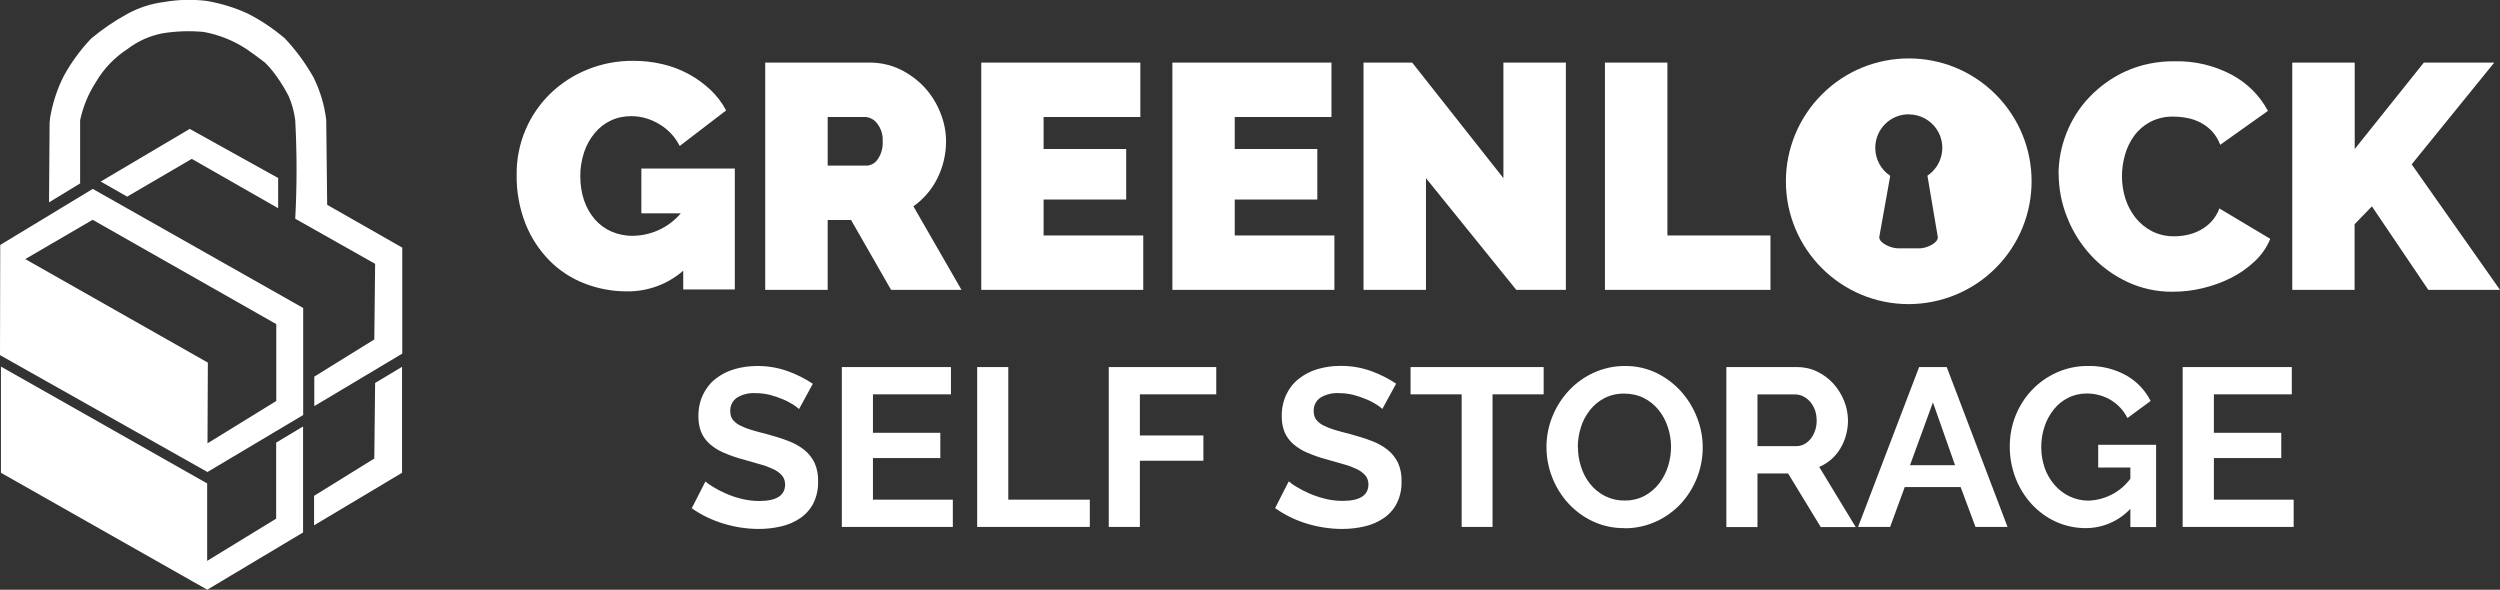
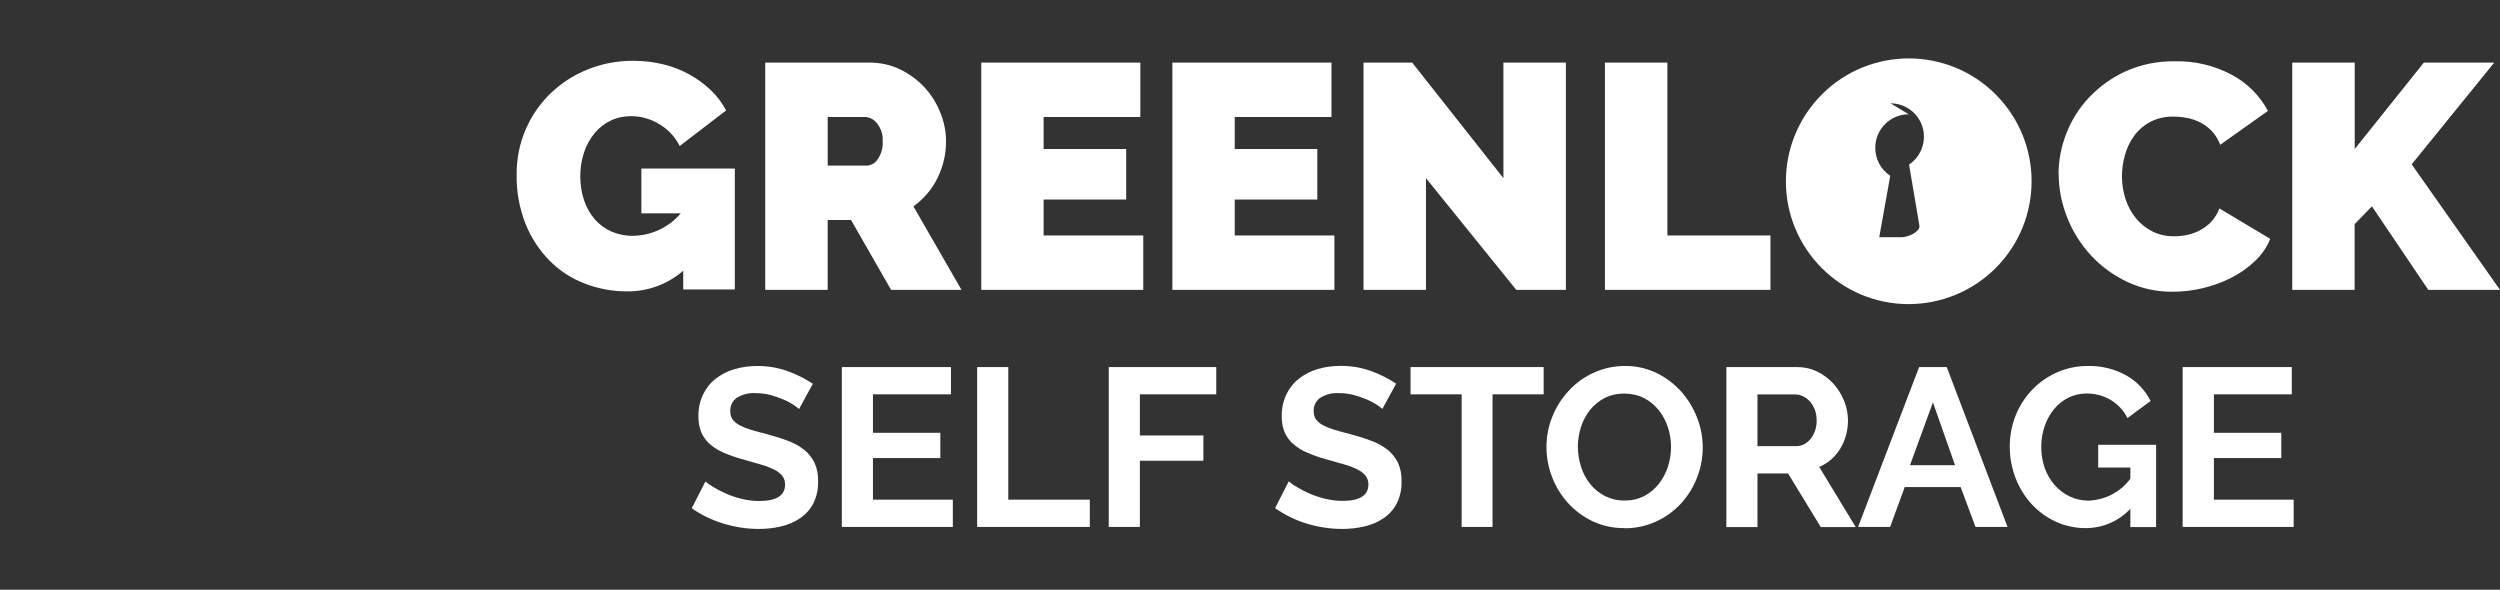
<svg xmlns="http://www.w3.org/2000/svg" id="a" viewBox="0 0 213.73 50.42">
  <rect x="0" y="0" width="213.73" height="50.42" fill="#333333" stroke="none" />
-   <path d="M17.71,49.75v.66L.08,40.42v-9.08l17.63,9.99v6.62l5.9-3.61v-6.5l2.3-1.38v9.06l-8.2,4.9v-.67ZM26.85,42.39l5.15-3.19.07-6.46,2.3-1.38v9.06l-7.52,4.49v-2.52ZM17.73,40.35h0L0,30.36l.02-9.42H.02l7.91-4.79,17.99,10.18h0v9.15l-8.18,4.87h0ZM17.77,30.99l-.03,6.91,5.88-3.62v-6.57l-15.7-8.92-5.76,3.36,15.61,8.85ZM26.85,32.21l5.15-3.19.07-6.46h.01s-6.84-3.86-6.84-3.86c.15-2.81.15-5.62,0-8.43-.09-.71-.28-1.4-.56-2.05-.3-.58-.64-1.14-1.02-1.67-.3-.43-.63-.83-1-1.19,0,0-.73-.58-1.64-1.2-1.1-.71-2.33-1.2-3.61-1.43-1.18-.11-2.36-.07-3.53.12-1.08.21-2.1.67-2.98,1.34-1.11.72-2.04,1.69-2.71,2.84-.64.99-1.09,2.09-1.34,3.24v5.41l-2.66,1.62.05-6.79.04-.4s.04-.29.09-.5c.22-1.08.58-2.12,1.08-3.11.64-1.17,1.43-2.25,2.35-3.21.93-.78,1.94-1.47,3.01-2.06,1-.56,2.09-.92,3.23-1.06,1.2-.21,2.43-.24,3.64-.09,1.21.21,2.39.57,3.5,1.08,1.14.58,2.21,1.3,3.18,2.13.95,1.01,1.77,2.13,2.45,3.34.56,1.14.93,2.36,1.08,3.62l.08,7.26,6.42,3.66h0,0v9.06l-7.52,4.49v-2.52ZM16.4,13.58l-5.53,3.23-2.26-1.29,7.61-4.5,7.56,4.2v2.58l-7.39-4.22Z" fill="#fff" />
  <path d="M58.39,23.16c-1.33,1.15-3.03,1.77-4.79,1.75-1.24,0-2.46-.22-3.61-.67-1.13-.43-2.16-1.1-3.01-1.96-.89-.9-1.58-1.97-2.05-3.14-.53-1.35-.79-2.8-.76-4.25-.01-1.31.25-2.61.77-3.82.49-1.15,1.21-2.19,2.11-3.07.91-.88,1.99-1.58,3.16-2.05,1.25-.51,2.58-.76,3.93-.75.85,0,1.69.09,2.52.29.78.18,1.53.47,2.23.85.67.36,1.29.82,1.85,1.34.54.51.99,1.11,1.34,1.76l-3.97,3.04c-.39-.77-.98-1.41-1.72-1.85-.73-.45-1.57-.7-2.43-.7-.61,0-1.2.12-1.75.38-.53.25-1,.62-1.37,1.07-.4.48-.7,1.03-.9,1.62-.22.67-.34,1.36-.33,2.07,0,.71.1,1.41.33,2.08.2.59.51,1.13.91,1.6.39.45.87.8,1.41,1.04.58.25,1.2.38,1.83.37,1.58-.01,3.08-.71,4.11-1.92h-3.37v-3.83h7.99v10.34h-4.41v-1.61ZM65.42,24.78V5.35h8.92c.91,0,1.81.19,2.63.59.78.38,1.48.9,2.07,1.53.58.63,1.04,1.37,1.35,2.16.32.78.49,1.61.49,2.45,0,1.1-.25,2.18-.74,3.16-.47.96-1.18,1.78-2.05,2.4l4.11,7.14h-6.02l-3.42-5.97h-2v5.97h-5.34ZM70.76,14.16h3.37c.37-.03.71-.23.91-.55.31-.45.46-.99.42-1.53.04-.56-.14-1.11-.49-1.55-.24-.31-.6-.5-.99-.53h-3.22v4.16ZM97.74,20.13v4.65h-13.85V5.35h13.6v4.65h-8.27v2.74h7.06v4.32h-7.06v3.07h8.51ZM114.08,20.13v4.65h-13.85V5.35h13.6v4.65h-8.27v2.74h7.06v4.32h-7.06v3.07h8.51ZM121.91,15.23v9.55h-5.34V5.35h4.16l7.8,9.88V5.35h5.34v19.43h-4.24l-7.72-9.55ZM137.21,24.78V5.35h5.34v14.78h8.81v4.65h-14.15ZM175.99,14.9c0-1.2.23-2.39.67-3.5.45-1.15,1.11-2.2,1.96-3.09.89-.93,1.95-1.69,3.12-2.22,1.32-.59,2.75-.87,4.19-.85,1.7-.04,3.39.36,4.88,1.16,1.31.7,2.38,1.77,3.08,3.08l-4.08,2.9c-.16-.44-.41-.84-.72-1.18-.29-.3-.63-.55-1-.74-.36-.18-.74-.31-1.14-.38-.37-.07-.75-.11-1.14-.11-.69-.02-1.37.14-1.98.45-.54.29-1.01.69-1.37,1.18-.36.5-.63,1.05-.79,1.64-.17.59-.26,1.21-.26,1.82,0,.66.1,1.32.3,1.94.19.6.49,1.15.88,1.64.38.47.86.86,1.41,1.14.58.29,1.23.43,1.88.42.38,0,.75-.04,1.12-.12.39-.08.76-.22,1.11-.41.36-.19.68-.44.96-.74.29-.32.52-.7.67-1.11l4.35,2.6c-.3.73-.75,1.38-1.33,1.92-.6.57-1.29,1.05-2.03,1.42-.77.39-1.59.68-2.43.88-.83.2-1.68.3-2.53.3-1.37.02-2.72-.28-3.95-.86-1.17-.56-2.22-1.33-3.09-2.28-.86-.94-1.55-2.04-2.01-3.23-.47-1.17-.71-2.41-.72-3.67ZM195.97,24.78V5.35h5.34v7.39l5.91-7.39h6.02l-7.06,8.7,7.55,10.73h-6.13l-4.82-7.14-1.48,1.53v5.61h-5.34Z" fill="#fff" />
  <path d="M68.3,34.96c-.15-.14-.32-.26-.49-.37-.28-.17-.57-.33-.87-.45-.36-.15-.73-.28-1.11-.38-.4-.1-.81-.15-1.22-.15-.57-.04-1.15.1-1.64.41-.36.27-.56.69-.54,1.14,0,.25.06.5.2.7.16.2.36.37.59.49.31.16.64.29.97.39.39.12.84.24,1.36.37.67.18,1.28.37,1.82.58.5.18.97.44,1.39.77.37.3.67.68.88,1.11.22.5.32,1.04.3,1.59.02.65-.12,1.3-.41,1.88-.26.5-.65.94-1.12,1.26-.49.33-1.04.57-1.62.7-.63.15-1.27.22-1.91.22-1.03,0-2.06-.16-3.04-.46-.96-.29-1.88-.73-2.7-1.31l1.17-2.29c.19.17.4.32.63.45.34.21.7.4,1.07.56.44.2.9.36,1.37.47.5.13,1.02.19,1.54.19,1.46,0,2.2-.47,2.2-1.41,0-.27-.08-.54-.25-.75-.2-.23-.44-.41-.71-.54-.36-.17-.73-.32-1.12-.42-.44-.13-.92-.27-1.46-.42-.58-.15-1.16-.35-1.71-.59-.44-.18-.84-.44-1.2-.75-.31-.28-.56-.62-.72-1-.17-.43-.25-.89-.24-1.36-.01-.64.12-1.27.39-1.85.25-.52.61-.99,1.07-1.35.47-.37,1.01-.65,1.59-.82.63-.19,1.29-.28,1.95-.28.91-.01,1.81.14,2.66.45.75.27,1.46.63,2.12,1.07l-1.17,2.15ZM81.46,42.72v2.33h-9.49v-13.67h9.33v2.33h-6.67v3.29h5.76v2.16h-5.76v3.56h6.84ZM83.54,45.05v-13.67h2.66v11.34h6.97v2.33h-9.63ZM94.79,45.05v-13.67h9.19v2.33h-6.53v3.52h5.43v2.16h-5.43v5.66h-2.65ZM118.18,34.96c-.15-.14-.32-.26-.49-.37-.28-.17-.57-.33-.87-.45-.36-.15-.73-.28-1.11-.38-.4-.1-.81-.15-1.22-.15-.57-.04-1.15.1-1.64.41-.36.27-.56.69-.54,1.14,0,.25.06.5.2.7.16.2.36.37.59.49.31.16.64.29.97.39.39.12.84.24,1.36.37.67.18,1.28.37,1.82.58.5.18.97.44,1.39.77.37.3.67.68.88,1.11.22.5.32,1.04.3,1.59.02.65-.12,1.3-.41,1.88-.26.51-.65.94-1.12,1.26-.49.33-1.04.57-1.62.7-.63.15-1.27.22-1.92.22-1.03,0-2.06-.16-3.04-.46-.96-.29-1.87-.74-2.7-1.32l1.17-2.29c.19.17.4.32.63.45.34.21.7.4,1.07.56.44.2.9.35,1.37.47.5.13,1.02.19,1.54.19,1.46,0,2.2-.47,2.2-1.41,0-.27-.08-.54-.25-.75-.2-.23-.44-.41-.71-.54-.36-.17-.73-.32-1.12-.42-.44-.13-.93-.26-1.47-.42-.58-.15-1.15-.35-1.7-.59-.44-.18-.84-.44-1.2-.75-.31-.28-.56-.62-.72-1-.17-.43-.25-.89-.24-1.36-.01-.64.12-1.27.39-1.85.25-.53.61-.99,1.07-1.35.47-.37,1.01-.65,1.59-.82.63-.19,1.29-.28,1.95-.28.91-.01,1.81.14,2.66.45.75.27,1.46.63,2.12,1.07l-1.18,2.16ZM131.97,33.71h-4.37v11.34h-2.64v-11.34h-4.37v-2.33h11.38v2.33ZM138.87,45.15c-.94.01-1.87-.19-2.72-.59-.8-.38-1.51-.91-2.1-1.56-.59-.65-1.05-1.41-1.36-2.22-.32-.82-.48-1.69-.48-2.56,0-.9.17-1.79.51-2.62.33-.82.81-1.57,1.41-2.21.6-.65,1.33-1.17,2.13-1.53.84-.38,1.75-.58,2.68-.57.94-.01,1.86.2,2.71.61.79.39,1.5.93,2.09,1.59.58.66,1.04,1.41,1.35,2.23.32.81.48,1.67.48,2.54,0,.89-.17,1.78-.5,2.61-.32.81-.79,1.56-1.38,2.2-.6.64-1.32,1.16-2.12,1.52-.84.38-1.75.58-2.68.57ZM134.9,38.21c0,.58.09,1.16.27,1.71.17.53.43,1.03.78,1.46.34.43.77.77,1.25,1.02.52.26,1.1.4,1.68.39.59.01,1.18-.12,1.7-.39.49-.26.91-.62,1.25-1.05.34-.44.6-.94.77-1.47.17-.54.26-1.1.26-1.67,0-.58-.09-1.16-.28-1.71-.17-.53-.44-1.03-.79-1.46-.34-.42-.77-.77-1.25-1.01-.52-.26-1.09-.38-1.67-.38-.6-.01-1.18.12-1.71.39-.49.25-.91.61-1.25,1.04-.34.44-.6.93-.76,1.46-.17.54-.26,1.1-.26,1.67ZM147.59,45.05v-13.67h6.05c.6,0,1.2.13,1.74.4.52.25.99.61,1.38,1.04.38.43.69.93.9,1.46.21.52.32,1.08.33,1.65,0,.85-.22,1.69-.66,2.42-.42.7-1.05,1.25-1.8,1.57l3.12,5.14h-2.99l-2.79-4.58h-2.62v4.58h-2.66ZM150.25,38.14h3.33c.24,0,.47-.06.68-.17.21-.12.4-.28.55-.47.16-.21.28-.45.37-.7.09-.28.14-.57.13-.87,0-.3-.05-.6-.15-.89-.1-.26-.24-.5-.41-.7-.17-.19-.37-.35-.6-.46-.21-.11-.45-.16-.68-.16h-3.22v4.43ZM164.08,31.38h2.35l5.2,13.67h-2.74l-1.27-3.41h-4.78l-1.25,3.41h-2.74l5.22-13.67ZM167.14,39.77l-1.89-5.37-1.96,5.37h3.85ZM182.12,43.51c-.99,1.05-2.37,1.64-3.81,1.64-.87,0-1.74-.18-2.53-.54-.78-.35-1.48-.86-2.06-1.48-.6-.65-1.07-1.4-1.39-2.22-.34-.88-.52-1.82-.51-2.76,0-.91.17-1.81.51-2.65.33-.81.8-1.55,1.41-2.18.6-.63,1.32-1.13,2.11-1.48.83-.37,1.73-.56,2.64-.55,1.15-.03,2.29.25,3.3.81.89.51,1.61,1.26,2.07,2.18l-1.98,1.46c-.32-.65-.83-1.19-1.45-1.56-.62-.36-1.32-.54-2.03-.54-.55,0-1.1.12-1.59.37-.48.24-.9.58-1.23,1-.35.44-.62.93-.79,1.46-.19.57-.28,1.16-.28,1.75,0,.61.1,1.22.3,1.8.19.53.48,1.03.85,1.45.36.41.79.74,1.28.97.5.24,1.05.36,1.61.36,1.42-.05,2.73-.73,3.58-1.87v-.96h-2.75v-1.94h4.95v7.03h-2.2v-1.54ZM196.09,42.72v2.33h-9.49v-13.67h9.33v2.33h-6.66v3.29h5.76v2.16h-5.76v3.56h6.83Z" fill="#fff" />
-   <path d="M163.18,26c-5.8,0-10.5-4.7-10.5-10.5,0-2.79,1.11-5.46,3.08-7.43,4.1-4.1,10.75-4.1,14.85,0,4.1,4.1,4.1,10.75,0,14.85-1.97,1.97-4.64,3.07-7.42,3.08ZM163.18,9.77c-1.58,0-2.86,1.28-2.86,2.87,0,.96.48,1.86,1.28,2.39l-.94,5.25c0,.31.37.56.59.67.3.16.64.26.98.28h1.91c.51,0,1.53-.41,1.53-.95l-.89-5.26c1.31-.88,1.67-2.66.79-3.97-.53-.79-1.42-1.27-2.38-1.27Z" fill="#fff" />
+   <path d="M163.18,26c-5.8,0-10.5-4.7-10.5-10.5,0-2.79,1.11-5.46,3.08-7.43,4.1-4.1,10.75-4.1,14.85,0,4.1,4.1,4.1,10.75,0,14.85-1.97,1.97-4.64,3.07-7.42,3.08ZM163.18,9.77c-1.58,0-2.86,1.28-2.86,2.87,0,.96.48,1.86,1.28,2.39l-.94,5.25h1.91c.51,0,1.53-.41,1.53-.95l-.89-5.26c1.31-.88,1.67-2.66.79-3.97-.53-.79-1.42-1.27-2.38-1.27Z" fill="#fff" />
</svg>